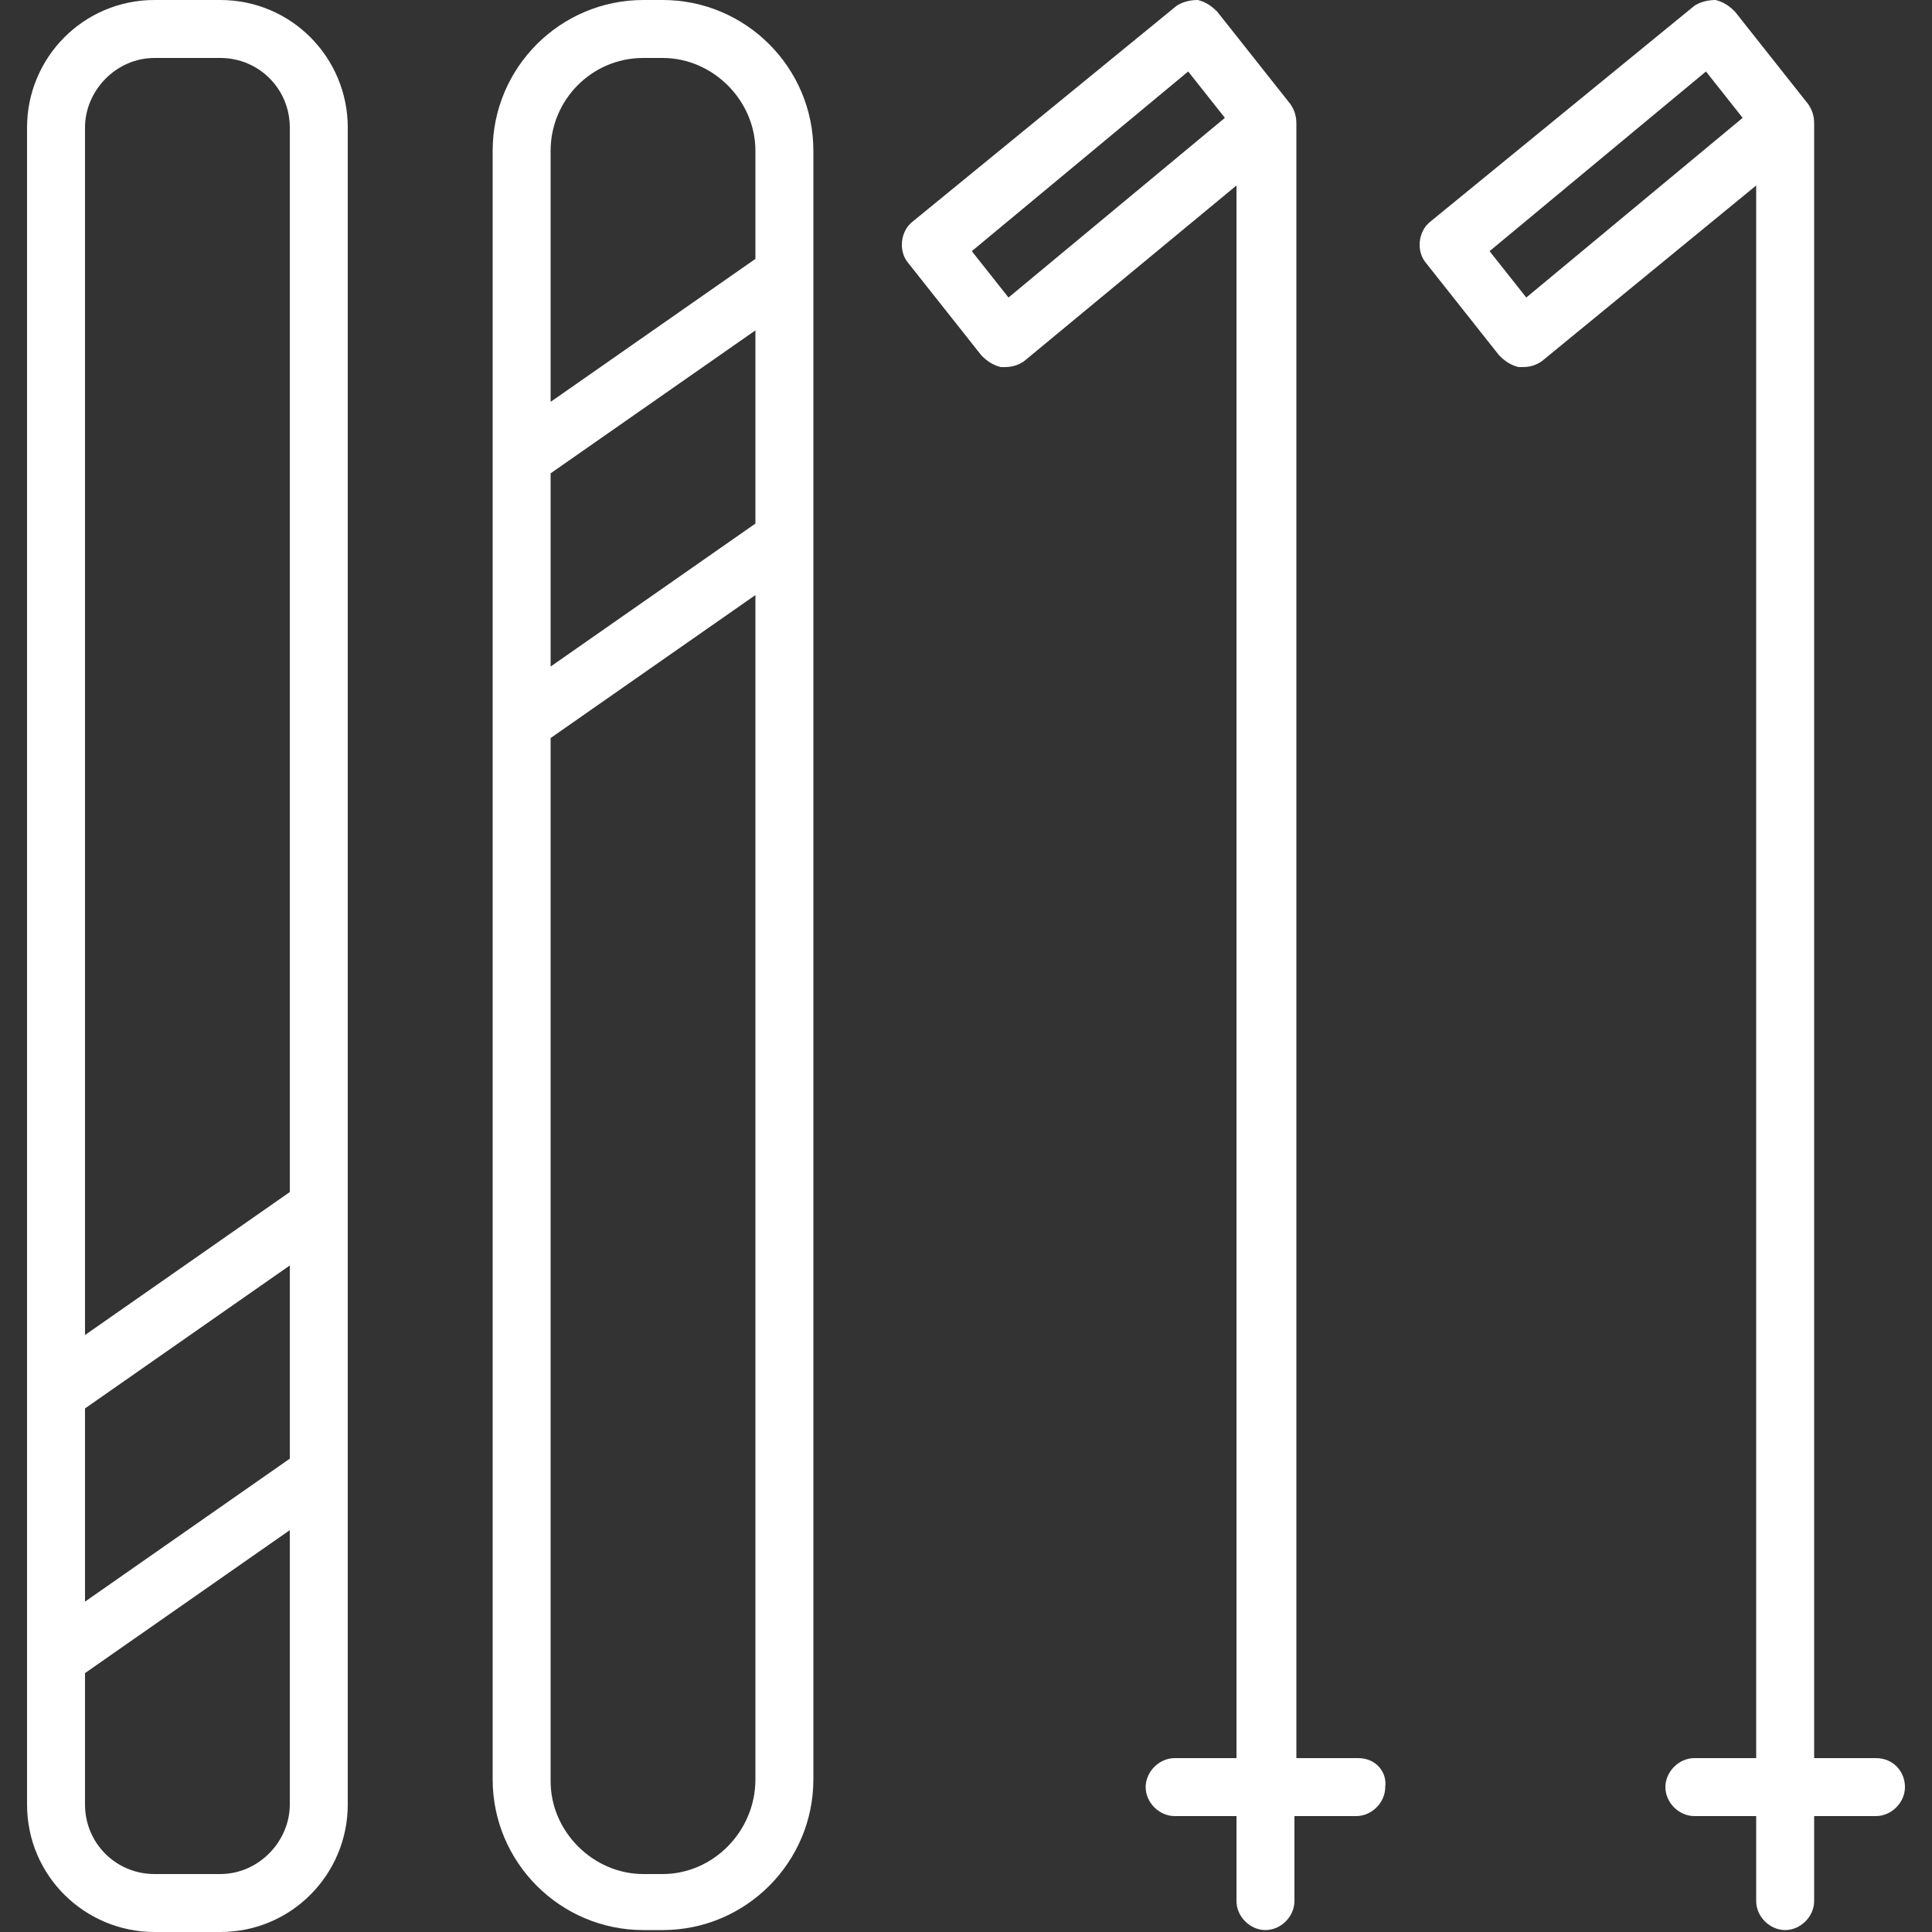
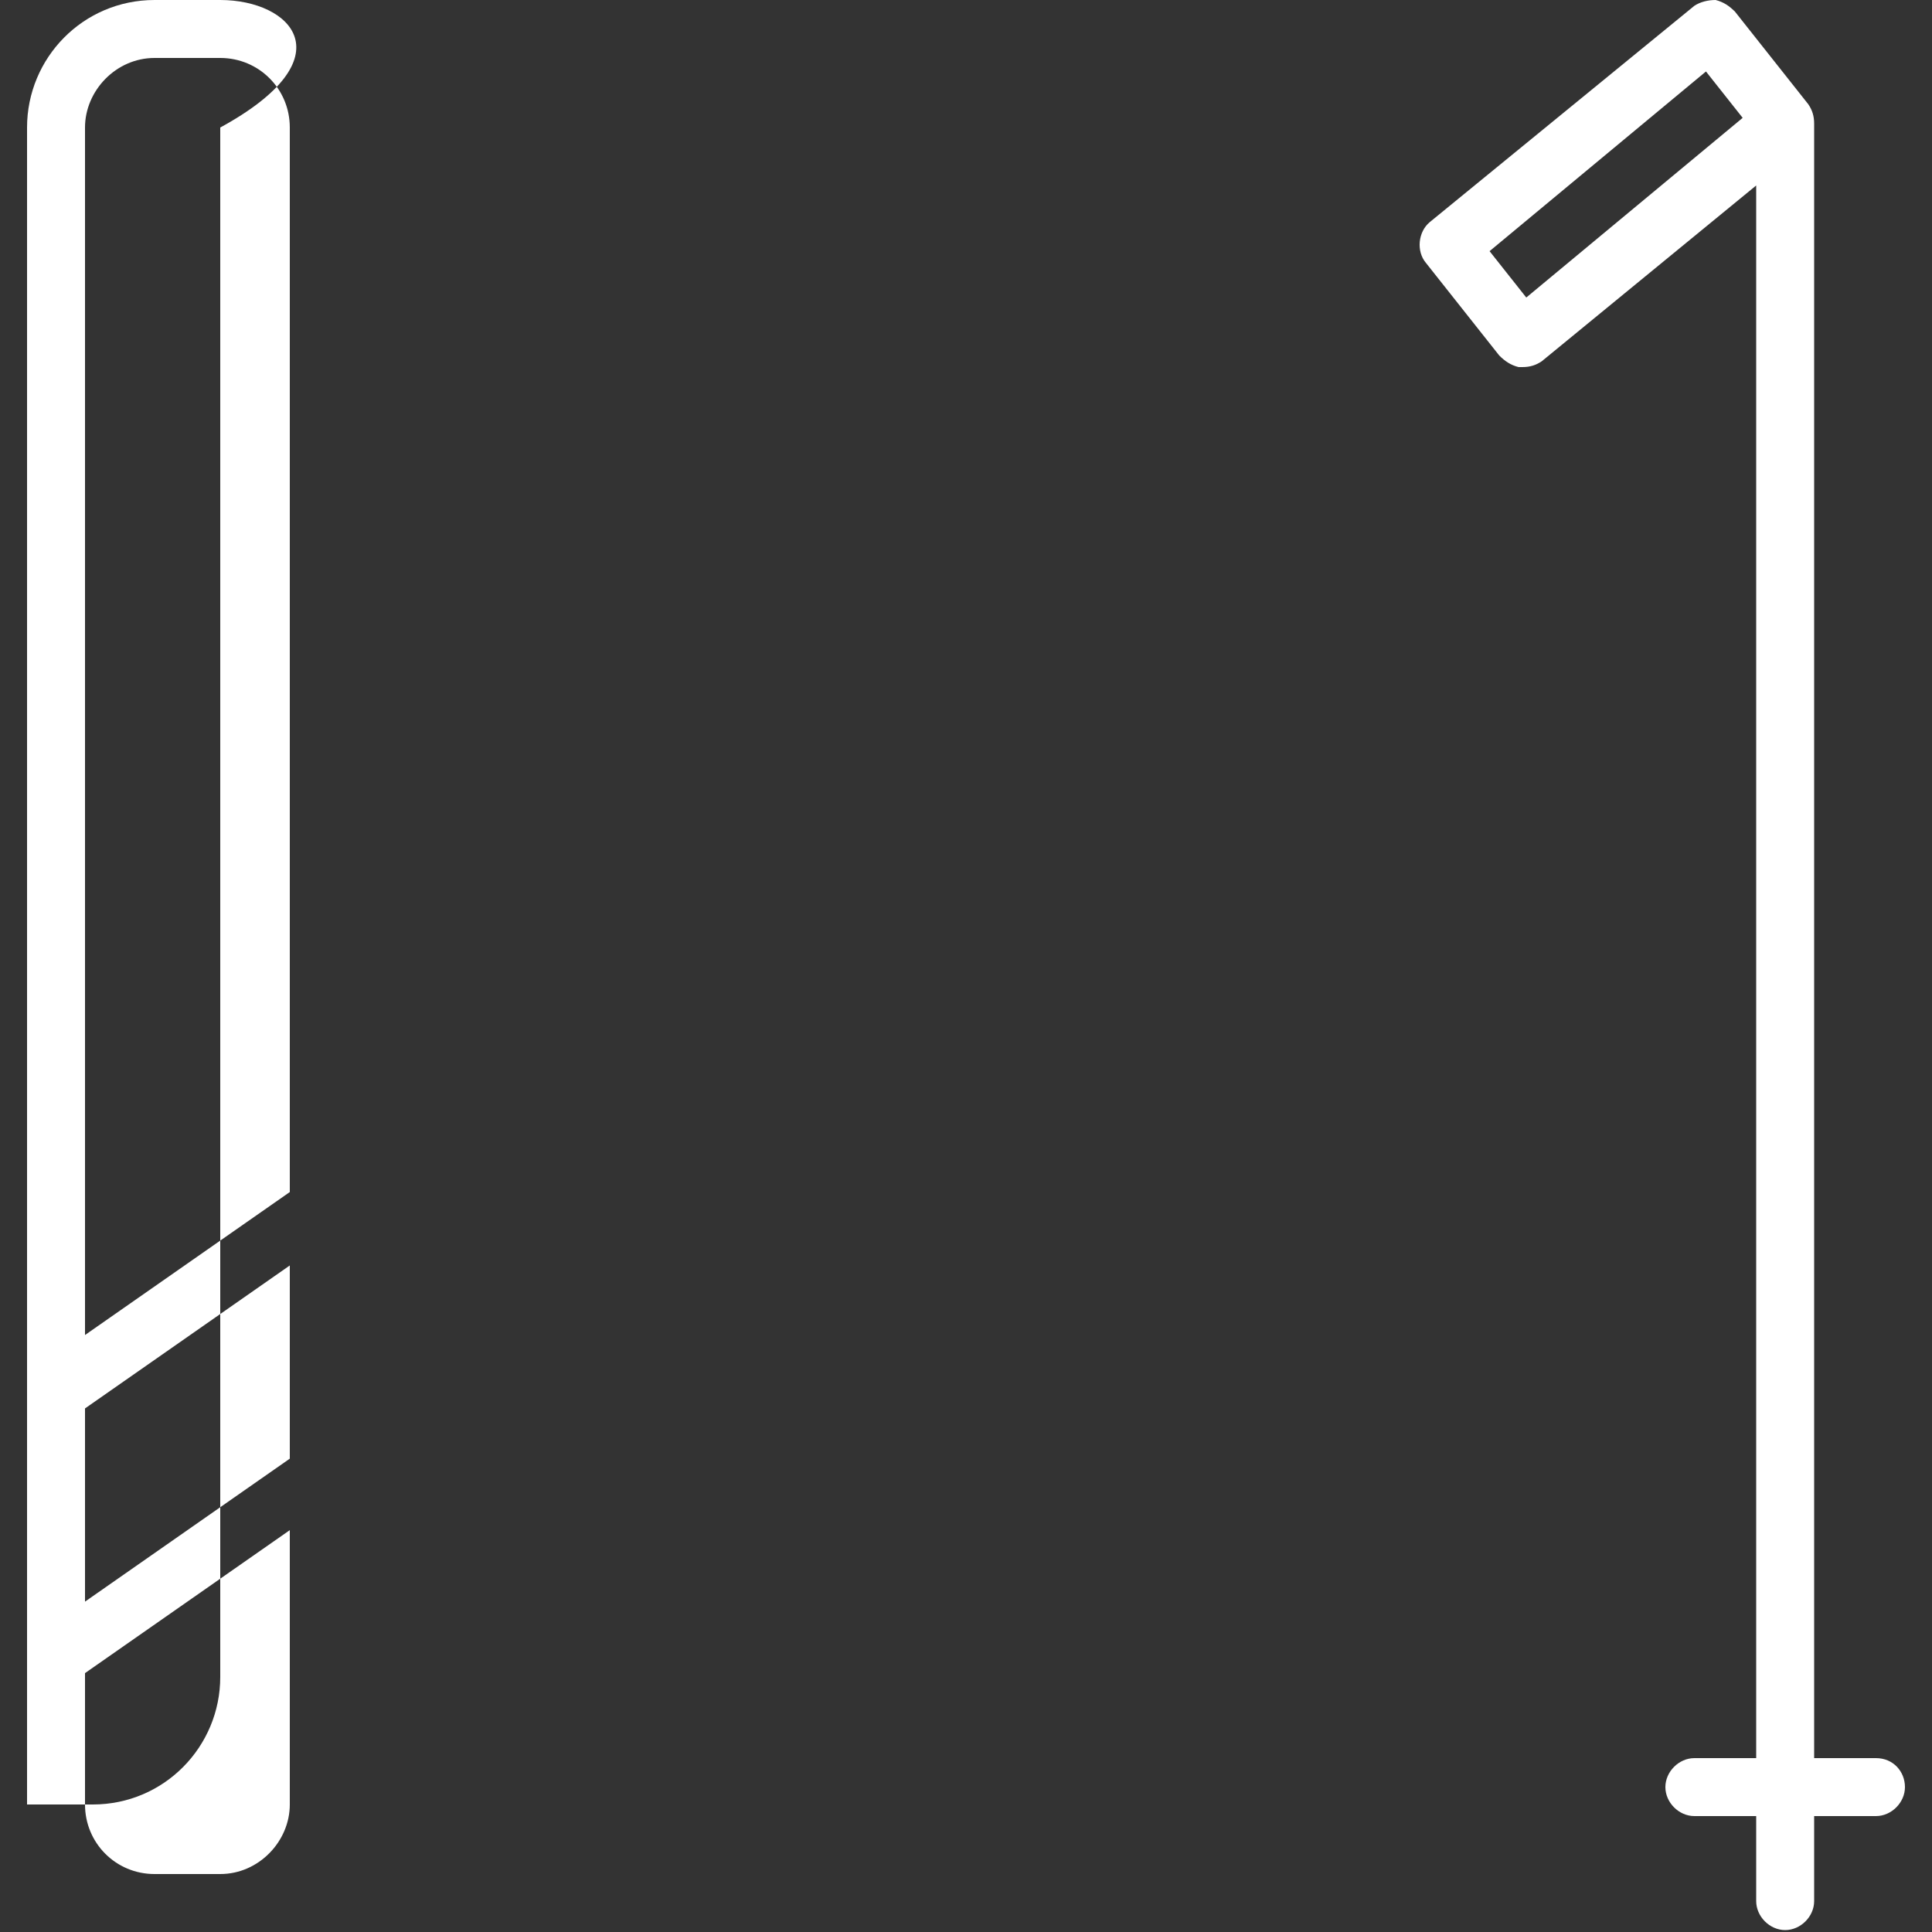
<svg xmlns="http://www.w3.org/2000/svg" version="1.1" id="Layer_1" x="0px" y="0px" viewBox="0 0 100 100" style="enable-background:new 0 0 100 100;" xml:space="preserve">
  <rect x="0" y="0" width="100" height="100" fill="#333333" stroke="none" />
  <style type="text/css">
	.st0{fill:#FFFFFF;}
</style>
  <g>
-     <path class="st0" d="M11.4,0H8C4.3,0,1.4,3,1.4,6.6v86.8c0,3.7,3,6.6,6.6,6.6h3.4c3.7,0,6.6-3,6.6-6.6V6.6C18,3,15.1,0,11.4,0z    M15,75.5L4.4,82.9v-10L15,65.5V75.5z M8,3h3.4c2,0,3.6,1.6,3.6,3.6v55.1L4.4,69.1V6.6C4.4,4.7,6,3,8,3z M11.4,97H8   c-2,0-3.6-1.6-3.6-3.6v-6.8L15,79.2v14.2C15,95.3,13.4,97,11.4,97z" />
-     <path class="st0" d="M34.3,0h-1c-4.3,0-7.8,3.5-7.8,7.8v84.3c0,4.3,3.5,7.8,7.8,7.8h1c4.3,0,7.8-3.5,7.8-7.8V7.8   C42.1,3.5,38.6,0,34.3,0z M39.1,27.1l-10.6,7.4v-10l10.6-7.4V27.1z M33.3,3h1c2.6,0,4.8,2.2,4.8,4.8v5.6l-10.6,7.4v-13   C28.5,5.2,30.6,3,33.3,3z M34.3,97h-1c-2.6,0-4.8-2.2-4.8-4.8v-54l10.6-7.4v61.3C39.1,94.8,36.9,97,34.3,97z" />
-     <path class="st0" d="M70.3,91h-3.2V6.5c0,0,0,0,0-0.1c0-0.4-0.1-0.7-0.3-1L63,0.6c-0.3-0.3-0.6-0.5-1-0.6c-0.4,0-0.8,0.1-1.1,0.3   L47.2,11.5C46.6,12,46.5,13,47,13.6l3.8,4.8c0.3,0.3,0.6,0.5,1,0.6c0.1,0,0.1,0,0.2,0c0.4,0,0.7-0.1,1-0.3l11-9.1V91h-3.2   c-0.8,0-1.5,0.7-1.5,1.5S60,94,60.8,94H64v4.4c0,0.8,0.7,1.5,1.5,1.5s1.5-0.7,1.5-1.5V94h3.2c0.8,0,1.5-0.7,1.5-1.5   C71.8,91.7,71.2,91,70.3,91z M52.2,15.4L50.3,13l11.2-9.3l1.9,2.4L52.2,15.4z" />
+     <path class="st0" d="M11.4,0H8C4.3,0,1.4,3,1.4,6.6v86.8h3.4c3.7,0,6.6-3,6.6-6.6V6.6C18,3,15.1,0,11.4,0z    M15,75.5L4.4,82.9v-10L15,65.5V75.5z M8,3h3.4c2,0,3.6,1.6,3.6,3.6v55.1L4.4,69.1V6.6C4.4,4.7,6,3,8,3z M11.4,97H8   c-2,0-3.6-1.6-3.6-3.6v-6.8L15,79.2v14.2C15,95.3,13.4,97,11.4,97z" />
    <path class="st0" d="M97.1,91h-3.2V6.5c0,0,0,0,0-0.1c0-0.4-0.1-0.7-0.3-1l-3.8-4.8c-0.3-0.3-0.6-0.5-1-0.6c-0.4,0-0.8,0.1-1.1,0.3   L74,11.5c-0.6,0.5-0.7,1.5-0.2,2.1l3.8,4.8c0.3,0.3,0.6,0.5,1,0.6c0.1,0,0.1,0,0.2,0c0.4,0,0.7-0.1,1-0.3l11.1-9.1V91h-3.2   c-0.8,0-1.5,0.7-1.5,1.5s0.7,1.5,1.5,1.5h3.2v4.4c0,0.8,0.7,1.5,1.5,1.5s1.5-0.7,1.5-1.5V94h3.2c0.8,0,1.5-0.7,1.5-1.5   S98,91,97.1,91z M79,15.4L77.1,13l11.2-9.3l1.9,2.4L79,15.4z" />
  </g>
</svg>